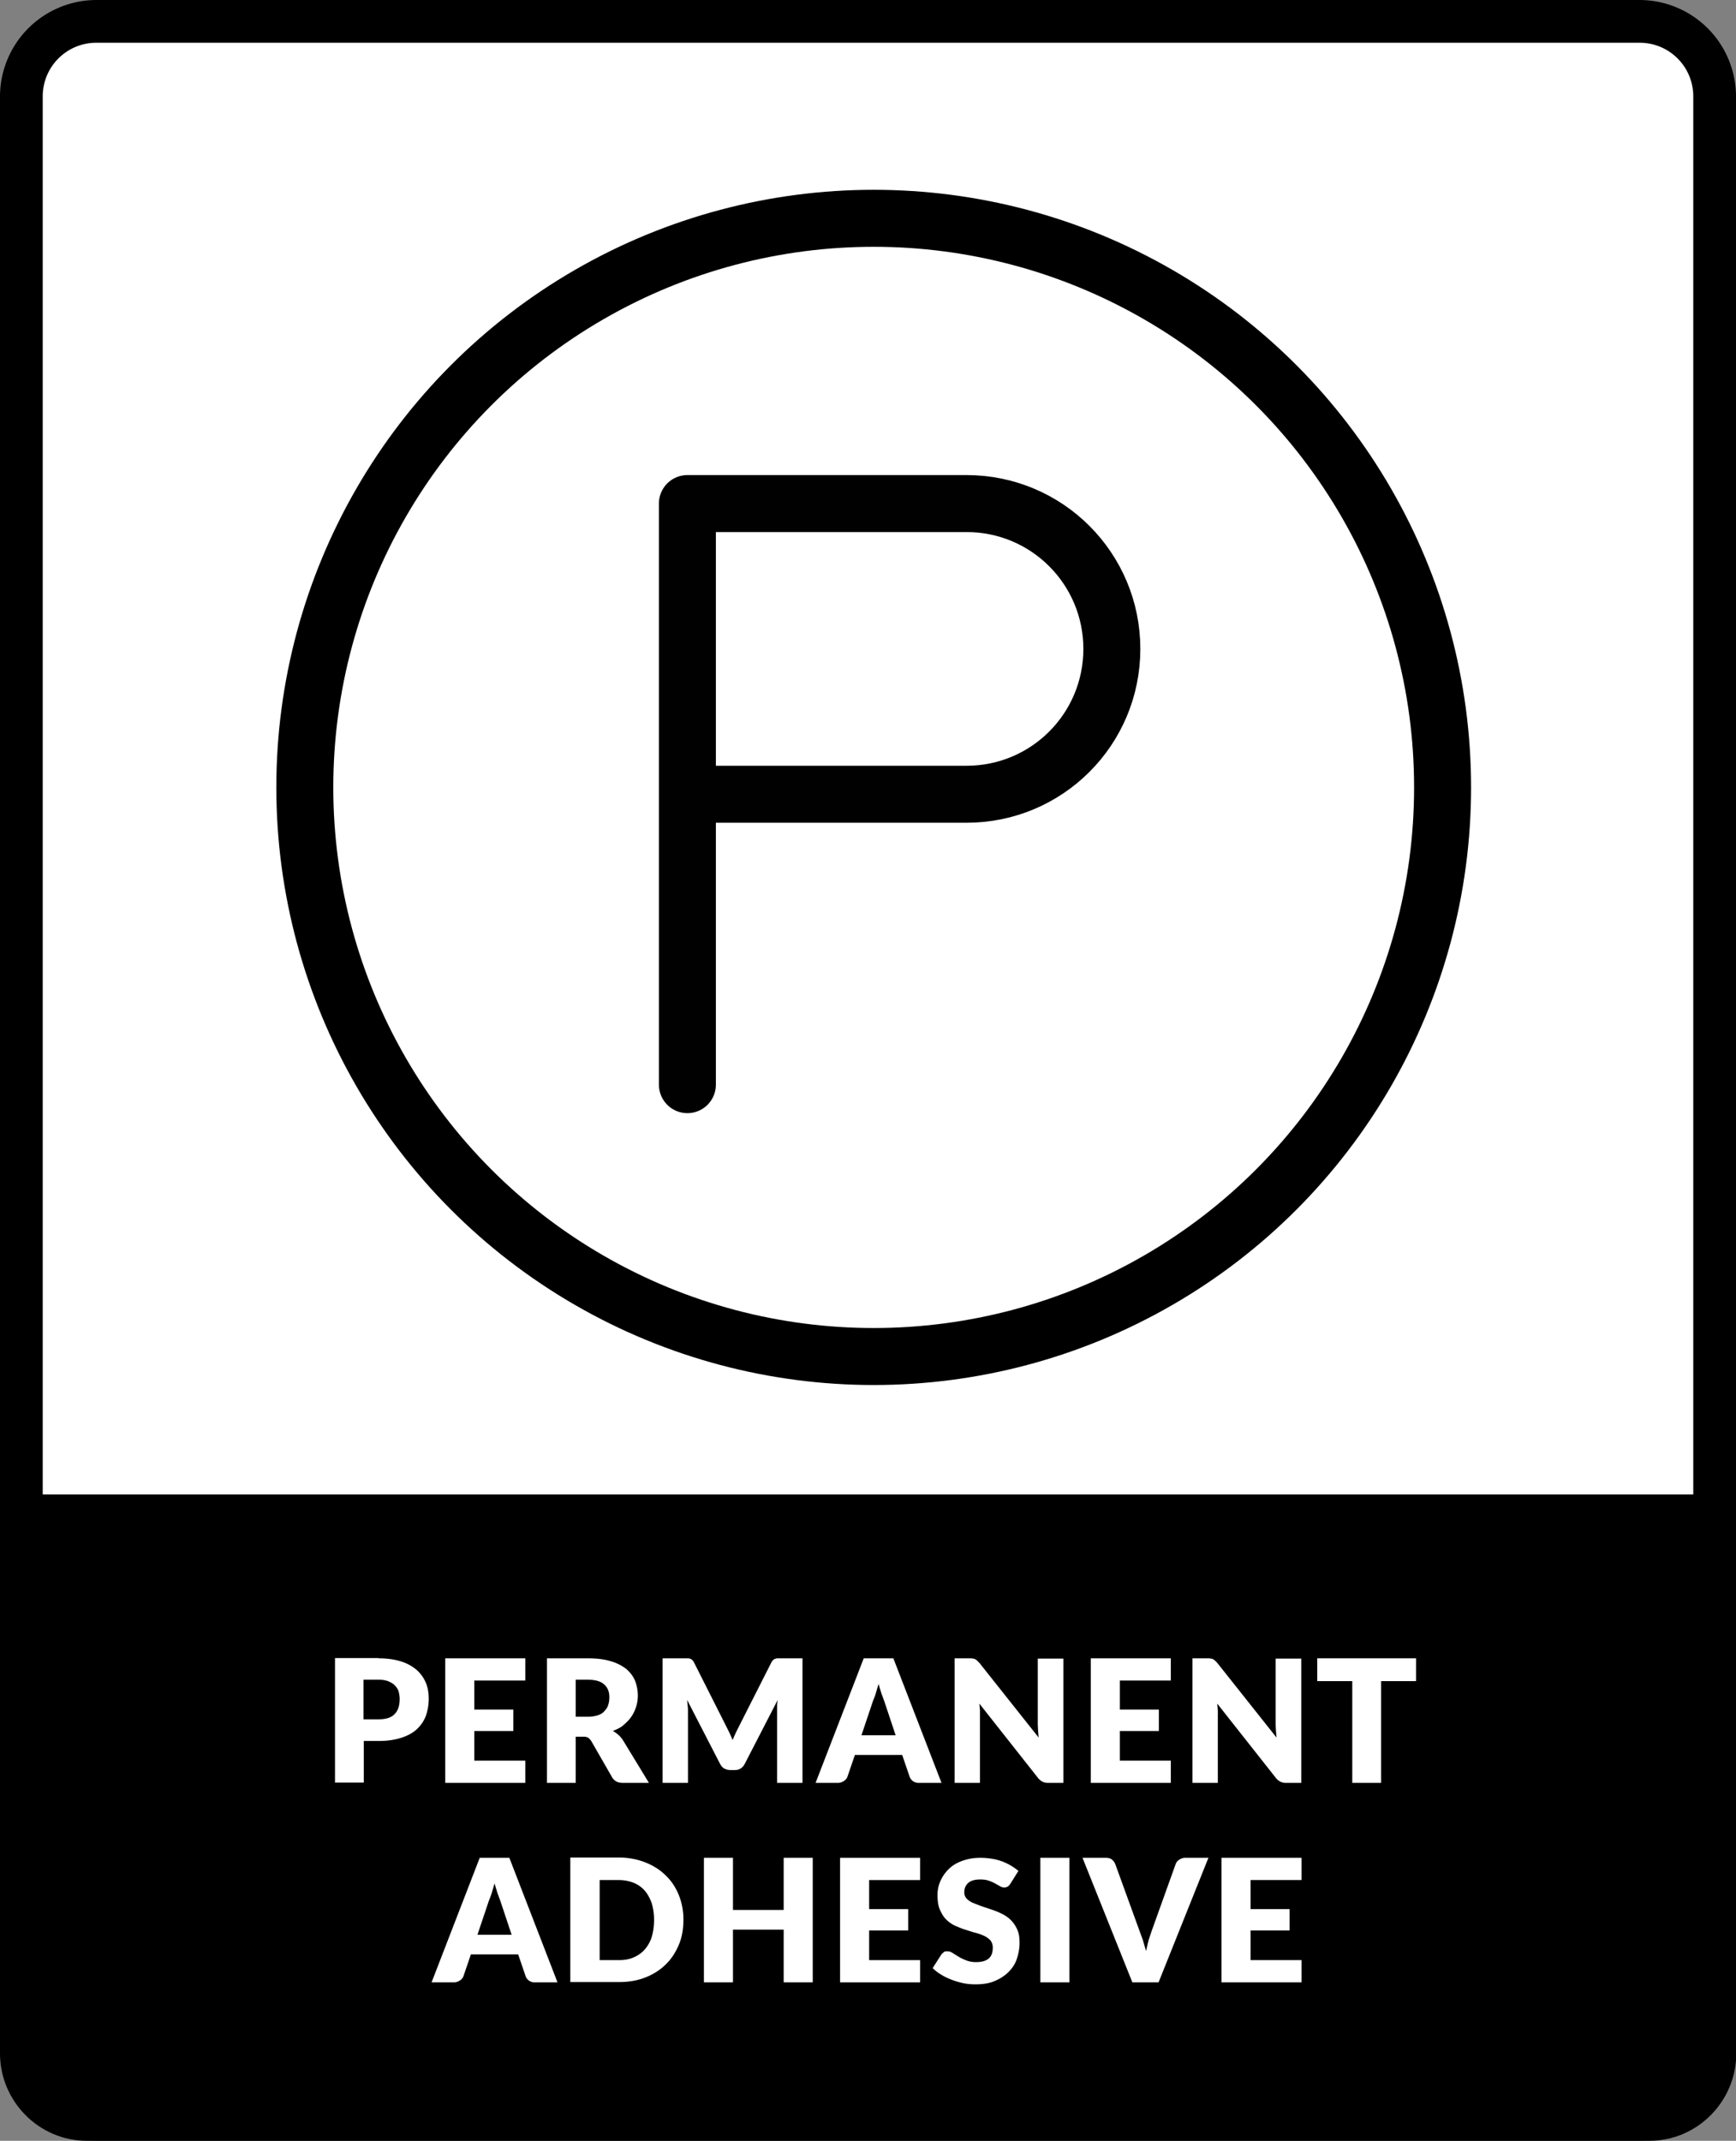
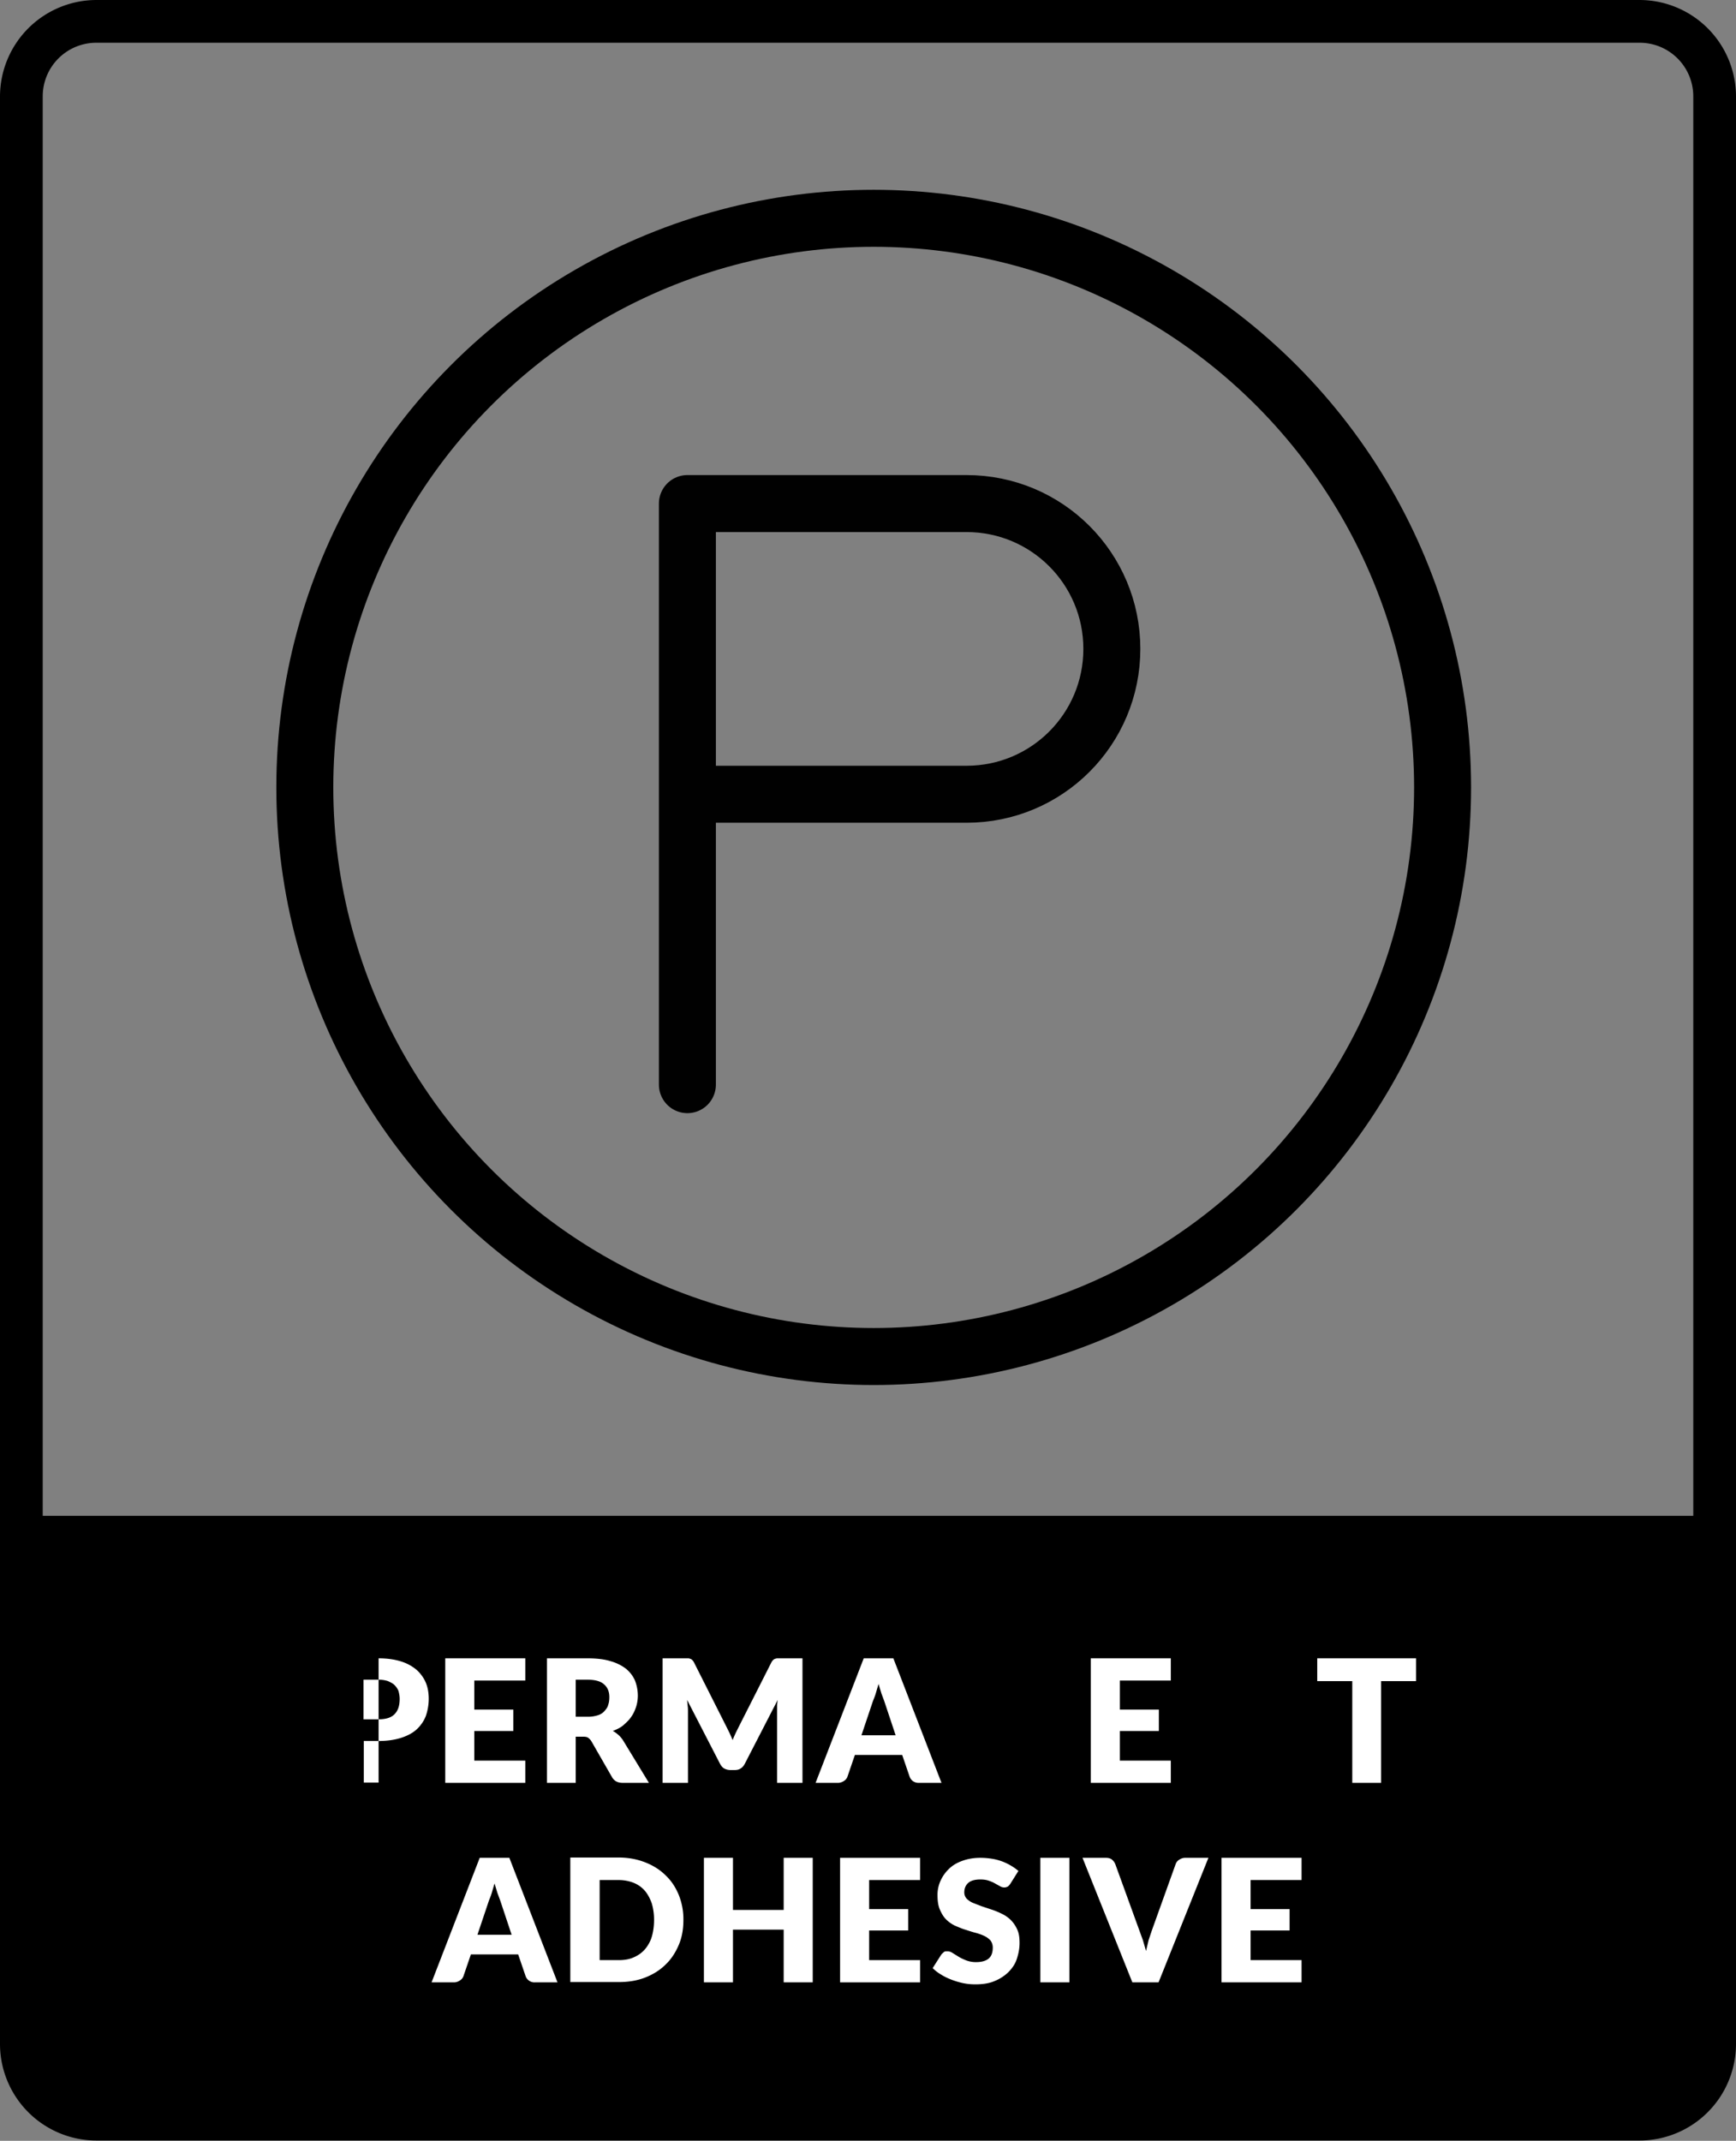
<svg xmlns="http://www.w3.org/2000/svg" xmlns:xlink="http://www.w3.org/1999/xlink" viewBox="0 0 60.94 75.12">
  <rect x="0" y="0" width="60.94" height="75.12" fill="#808080" stroke="none" />
-   <path fill="#fff" d="M3.38 74.37c-1.45 0-2.63-1.18-2.63-2.63V3.38C.75 1.93 1.93.75 3.38.75h54.18c1.45 0 2.63 1.18 2.63 2.63v68.35c0 1.45-1.18 2.63-2.63 2.63H3.38z" />
  <path d="M57.56 1.5a1.88 1.88 0 0 1 1.88 1.88v68.35a1.88 1.88 0 0 1-1.88 1.88H3.38a1.88 1.88 0 0 1-1.88-1.88V3.38A1.88 1.88 0 0 1 3.38 1.5h54.18m0-1.5H3.38A3.39 3.39 0 0 0 0 3.38v68.35a3.39 3.39 0 0 0 3.38 3.38h54.18a3.39 3.39 0 0 0 3.38-3.38V3.38A3.39 3.39 0 0 0 57.56 0z" />
  <path d="M3.05 74.37c-1.27 0-2.3-1.04-2.3-2.32V53.19h59.44v18.86c0 1.28-1.03 2.32-2.3 2.32H3.05z" />
-   <path d="M59.44 53.94v18.11c0 .86-.69 1.57-1.55 1.57H3.05c-.85 0-1.55-.7-1.55-1.57V53.94h57.94m1.5-1.5H0v19.61c0 1.69 1.37 3.07 3.05 3.07H57.9c1.68 0 3.05-1.38 3.05-3.07V52.44h-.01z" />
  <g fill="#fff">
-     <path d="M13.29 58.19c.31 0 .57.04.79.11a1.53 1.53 0 0 1 .55.3 1.28 1.28 0 0 1 .32.45c.07.17.1.36.1.56 0 .22-.04.42-.1.6a1.27 1.27 0 0 1-.32.47c-.14.13-.33.23-.55.3s-.48.11-.78.11h-.53v1.46h-1.01v-4.37h1.53zm0 2.14c.26 0 .45-.06.57-.19s.17-.3.17-.53c0-.1-.02-.19-.04-.27-.03-.08-.08-.15-.14-.21s-.14-.1-.23-.14a1.04 1.04 0 0 0-.33-.05h-.53v1.39h.53z" />
+     <path d="M13.29 58.19c.31 0 .57.04.79.11a1.53 1.53 0 0 1 .55.3 1.28 1.28 0 0 1 .32.45c.07.17.1.36.1.56 0 .22-.04.42-.1.6a1.27 1.27 0 0 1-.32.47c-.14.13-.33.23-.55.3s-.48.11-.78.11h-.53v1.46h-1.01h1.53zm0 2.14c.26 0 .45-.06.57-.19s.17-.3.17-.53c0-.1-.02-.19-.04-.27-.03-.08-.08-.15-.14-.21s-.14-.1-.23-.14a1.04 1.04 0 0 0-.33-.05h-.53v1.39h.53z" />
    <use xlink:href="#a" />
    <path d="M22.78 62.56h-.92c-.17 0-.29-.06-.37-.19l-.73-1.27c-.03-.05-.07-.09-.11-.12s-.1-.04-.18-.04h-.26v1.62H19.2v-4.37h1.42c.32 0 .59.03.81.1a1.57 1.57 0 0 1 .55.27c.14.12.24.25.31.41a1.46 1.46 0 0 1 .1.52 1.29 1.29 0 0 1-.06.4c-.04.12-.09.24-.17.35-.07.11-.17.2-.27.29s-.23.15-.38.21c.07.03.13.08.19.13s.11.11.16.18l.92 1.51zm-2.15-2.32a1.13 1.13 0 0 0 .35-.05c.1-.03.18-.08.24-.15s.11-.13.13-.22c.03-.08.04-.17.04-.27 0-.19-.06-.34-.19-.45-.12-.11-.32-.16-.58-.16h-.41v1.3h.42zm7.54-2.05v4.37h-.89v-2.7c0-.07.01-.14.02-.21l-1.16 2.25c-.04.07-.08.12-.15.16-.06.04-.13.05-.21.05h-.14c-.08 0-.15-.02-.21-.05s-.11-.09-.15-.16l-1.16-2.25.02.21c.01.07.01.13.01.19v2.51h-.89v-4.37h.89c.04 0 .06.01.09.02s.05.03.07.05a.35.35 0 0 1 .06.09l1.12 2.22.12.24.11.25c.03-.09.07-.17.11-.26l.12-.24 1.12-2.21a.35.35 0 0 1 .06-.09c.02-.02.04-.04.07-.05s.06-.02.09-.02h.88z" />
    <use xlink:href="#b" />
    <use xlink:href="#c" />
    <use xlink:href="#a" x="22.66" />
    <use xlink:href="#c" x="8.35" />
    <path d="M49.71 58.99h-1.23v3.57h-1.01v-3.57h-1.23v-.8h3.47v.8z" />
    <use xlink:href="#b" x="-13.48" y="7" />
    <path d="M23.99 67.37c0 .32-.05.61-.16.87s-.26.5-.46.69c-.2.2-.44.35-.72.46s-.59.16-.93.16h-1.7v-4.37h1.7c.34 0 .65.06.93.17s.52.26.72.46c.2.19.35.42.46.69a2.28 2.28 0 0 1 .16.87zm-1.03 0a2.03 2.03 0 0 0-.08-.58c-.06-.17-.14-.32-.24-.44a1.03 1.03 0 0 0-.39-.28c-.15-.06-.33-.1-.52-.1h-.68v2.81h.68c.19 0 .37-.03.52-.1a1.08 1.08 0 0 0 .39-.28c.1-.12.19-.27.24-.44s.08-.37.08-.59zm5.57-2.18v4.37h-1.02v-1.85h-1.78v1.85h-1.02v-4.37h1.02v1.83h1.78v-1.83h1.02z" />
    <use xlink:href="#a" x="13.86" y="7" />
    <path d="M35.48 66.08c-.03.05-.06.08-.09.11a.25.25 0 0 1-.13.04c-.05 0-.1-.01-.15-.04l-.18-.1c-.07-.04-.14-.07-.23-.1s-.18-.04-.29-.04c-.19 0-.33.04-.42.12s-.14.19-.14.33a.33.33 0 0 0 .08.22.71.71 0 0 0 .22.15l.31.12.36.12a2.75 2.75 0 0 1 .36.15 1.16 1.16 0 0 1 .31.22 1.12 1.12 0 0 1 .22.33c.06.13.08.28.08.47 0 .2-.04.39-.1.57s-.17.33-.3.46a1.52 1.52 0 0 1-.49.31c-.19.08-.42.11-.66.11-.14 0-.27-.01-.42-.04a2.77 2.77 0 0 1-.41-.12c-.13-.05-.26-.11-.37-.18a1.48 1.48 0 0 1-.3-.23l.3-.47c.02-.03.06-.06.09-.09s.08-.03.13-.03c.06 0 .12.02.18.06l.21.13c.08.05.17.09.27.13a.95.95 0 0 0 .35.06c.18 0 .33-.04.43-.12s.15-.21.15-.39c0-.1-.03-.18-.08-.25a.735.735 0 0 0-.22-.16 1.85 1.85 0 0 0-.31-.11c-.12-.03-.23-.07-.36-.11s-.24-.09-.36-.14a1.16 1.16 0 0 1-.31-.22c-.09-.09-.16-.21-.22-.35s-.08-.31-.08-.51a1.18 1.18 0 0 1 .1-.48 1.32 1.32 0 0 1 .29-.42c.13-.13.28-.22.47-.29s.4-.11.64-.11a2.56 2.56 0 0 1 .39.03 1.867 1.867 0 0 1 .68.24 1.85 1.85 0 0 1 .27.19l-.27.43zm2.06 3.48h-1.02v-4.37h1.02v4.37zm4.88-4.37-1.75 4.37h-.92L38 65.19h.82c.09 0 .16.02.21.06s.09.09.12.16l.85 2.34.12.33.11.38.09-.38.11-.33.84-2.34a.29.29 0 0 1 .12-.15c.06-.04.13-.07.21-.07h.82zm1.48.78v1.02h1.37v.75H43.9v1.04h1.79v.78h-2.81v-4.37h2.81v.78H43.9z" />
  </g>
  <g fill="none" stroke-linejoin="round" stroke-width="2">
    <circle cx="30.67" cy="27.63" r="19.97" stroke="#000" />
    <path stroke="#010101" stroke-linecap="round" stroke-miterlimit="10" d="M24.13 38.06V17.67h9.8c2.82 0 5.1 2.28 5.1 5.1h0c0 2.82-2.28 5.1-5.1 5.1h-9.8" />
  </g>
  <defs>
    <path id="a" d="M16.65 58.97v1.02h1.37v.75h-1.37v1.04h1.79v.78h-2.81v-4.37h2.81v.78h-1.79z" />
    <path id="b" d="M33.05 62.56h-.79a.328.328 0 0 1-.33-.22l-.26-.76h-1.66l-.26.76a.29.29 0 0 1-.12.15c-.06.04-.13.07-.21.07h-.79l1.69-4.37h1.04l1.69 4.37zm-1.61-1.67-.4-1.2-.1-.27-.1-.33-.1.34c-.03.1-.07.19-.1.27l-.4 1.19h1.2z" />
-     <path id="c" d="M37.33 58.19v4.37h-.53a.42.42 0 0 1-.2-.04.458.458 0 0 1-.16-.13l-2.06-2.61.02.23v2.55h-.89v-4.37h.53c.04 0 .08 0 .11.01.03 0 .06.01.08.02s.05.03.07.05l.08.08 2.08 2.62-.02-.24-.01-.22V58.2h.9z" />
  </defs>
</svg>